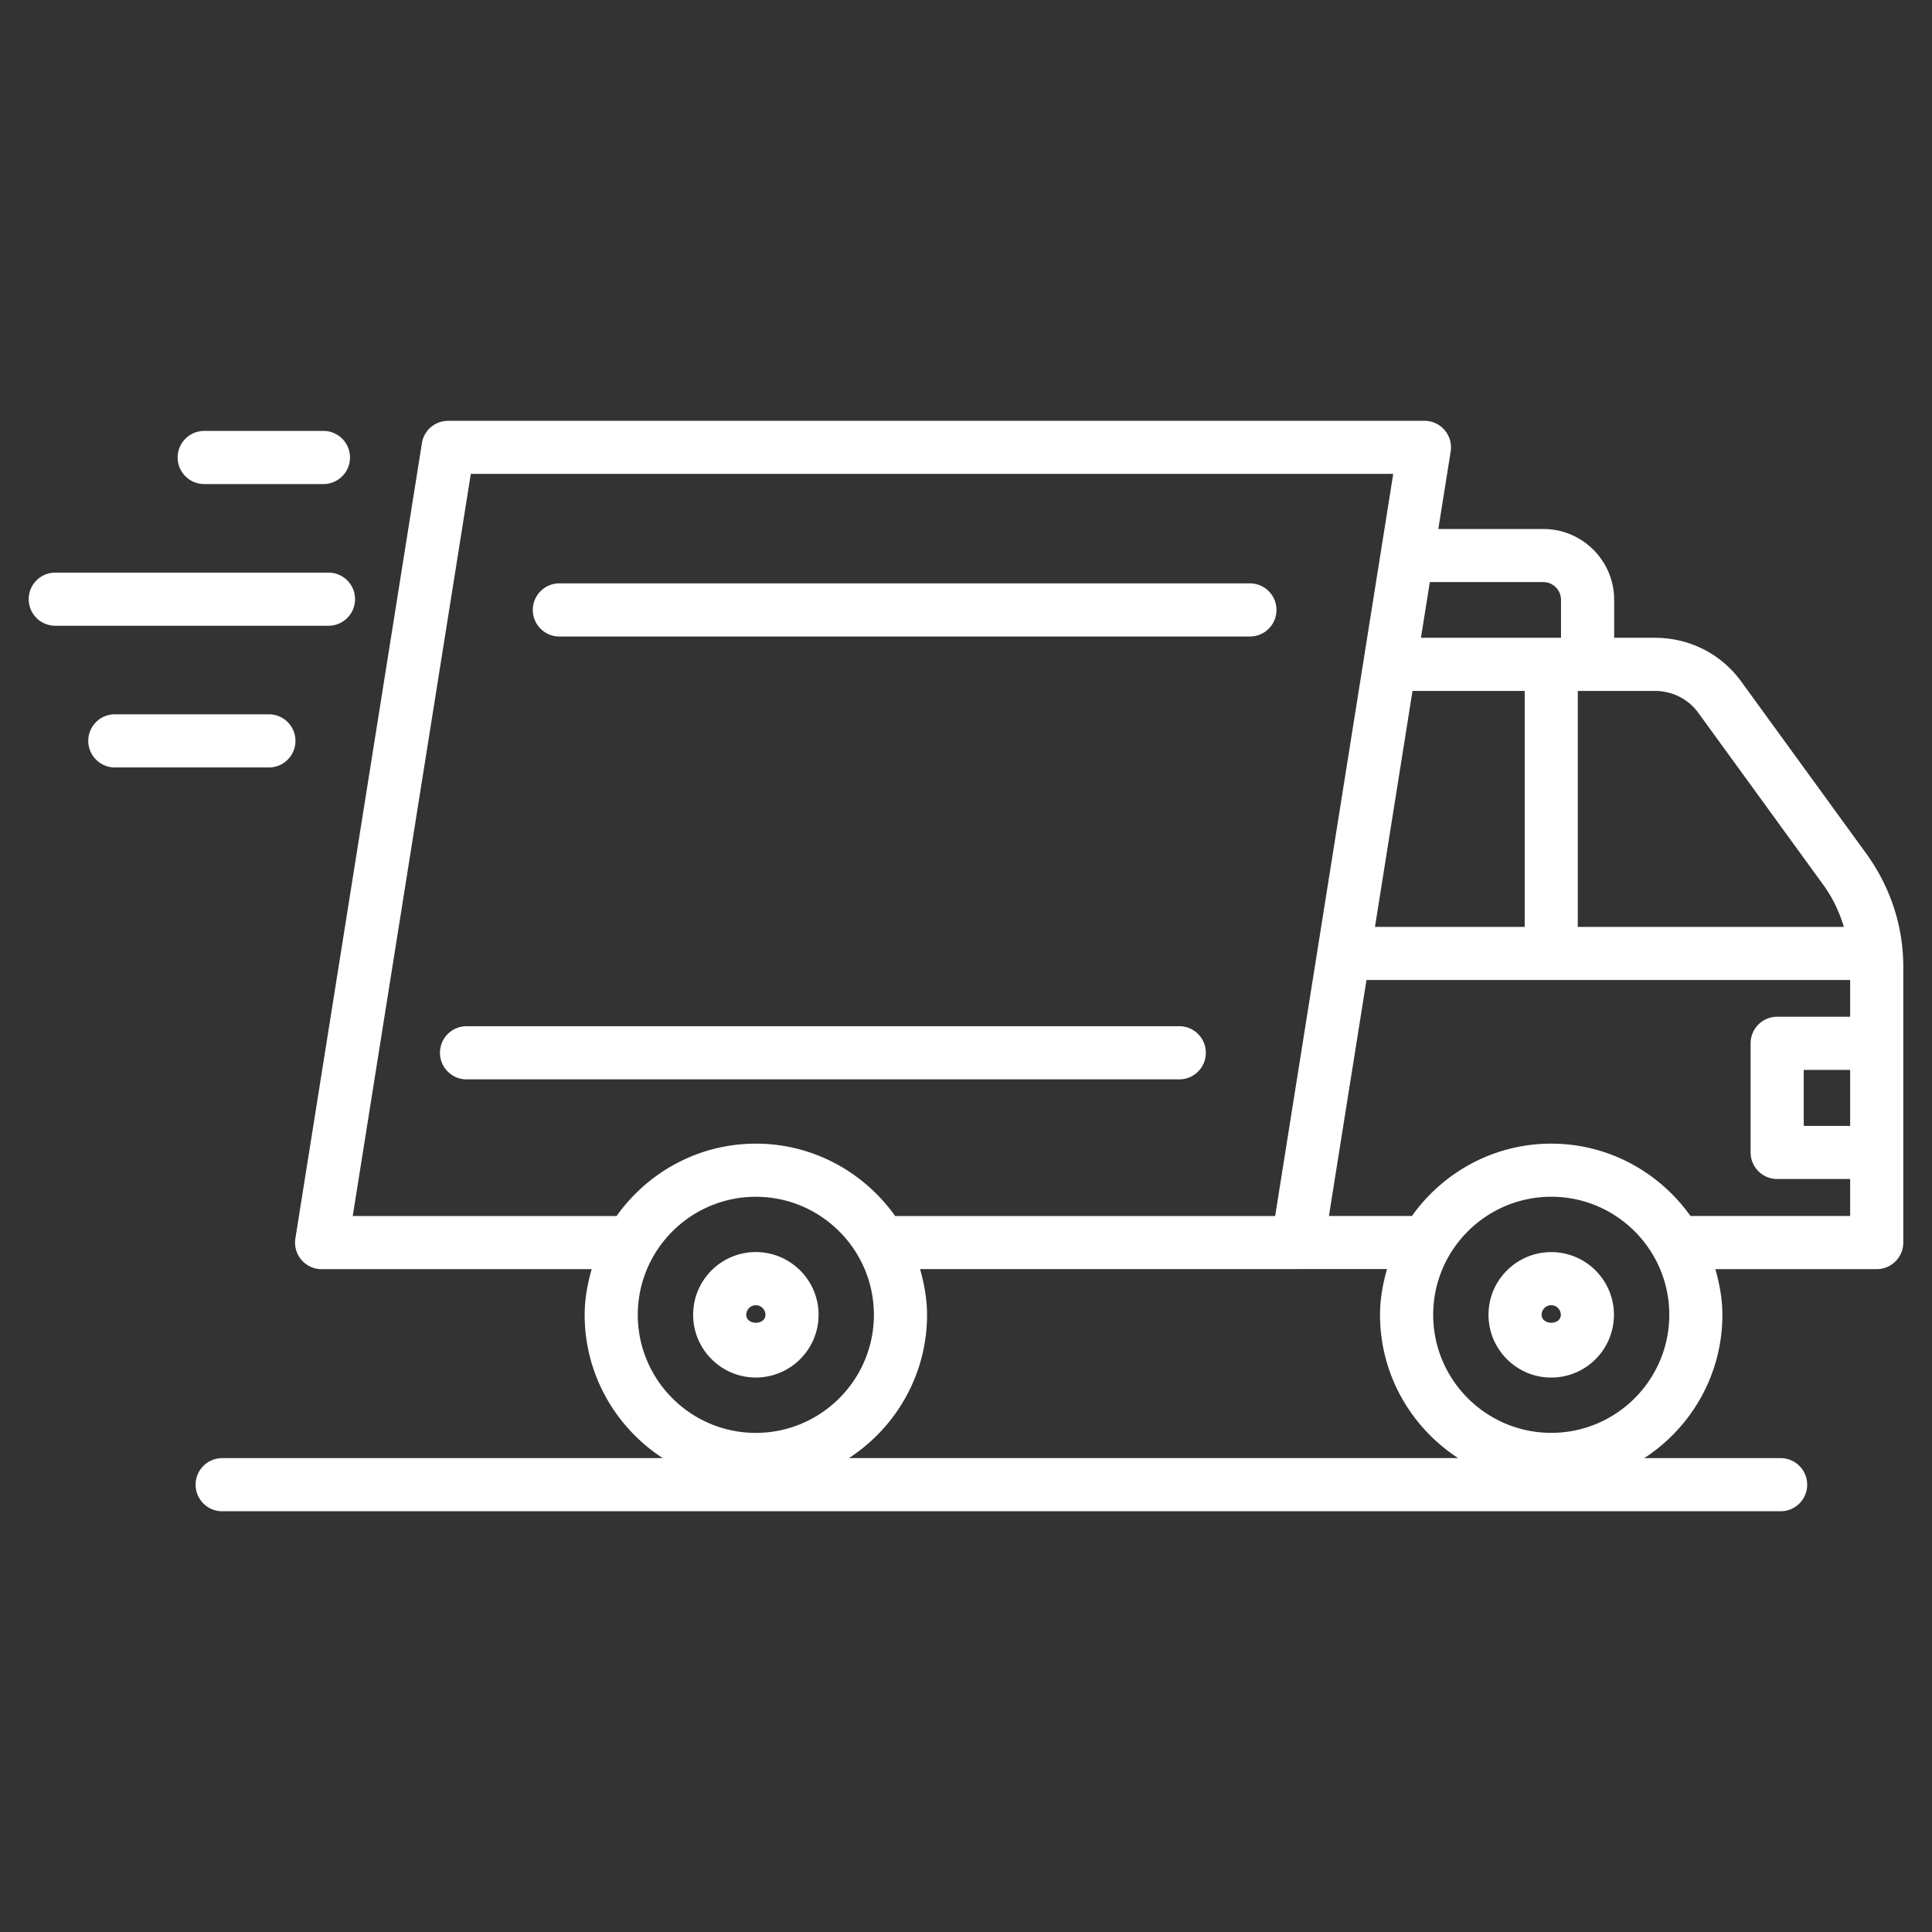
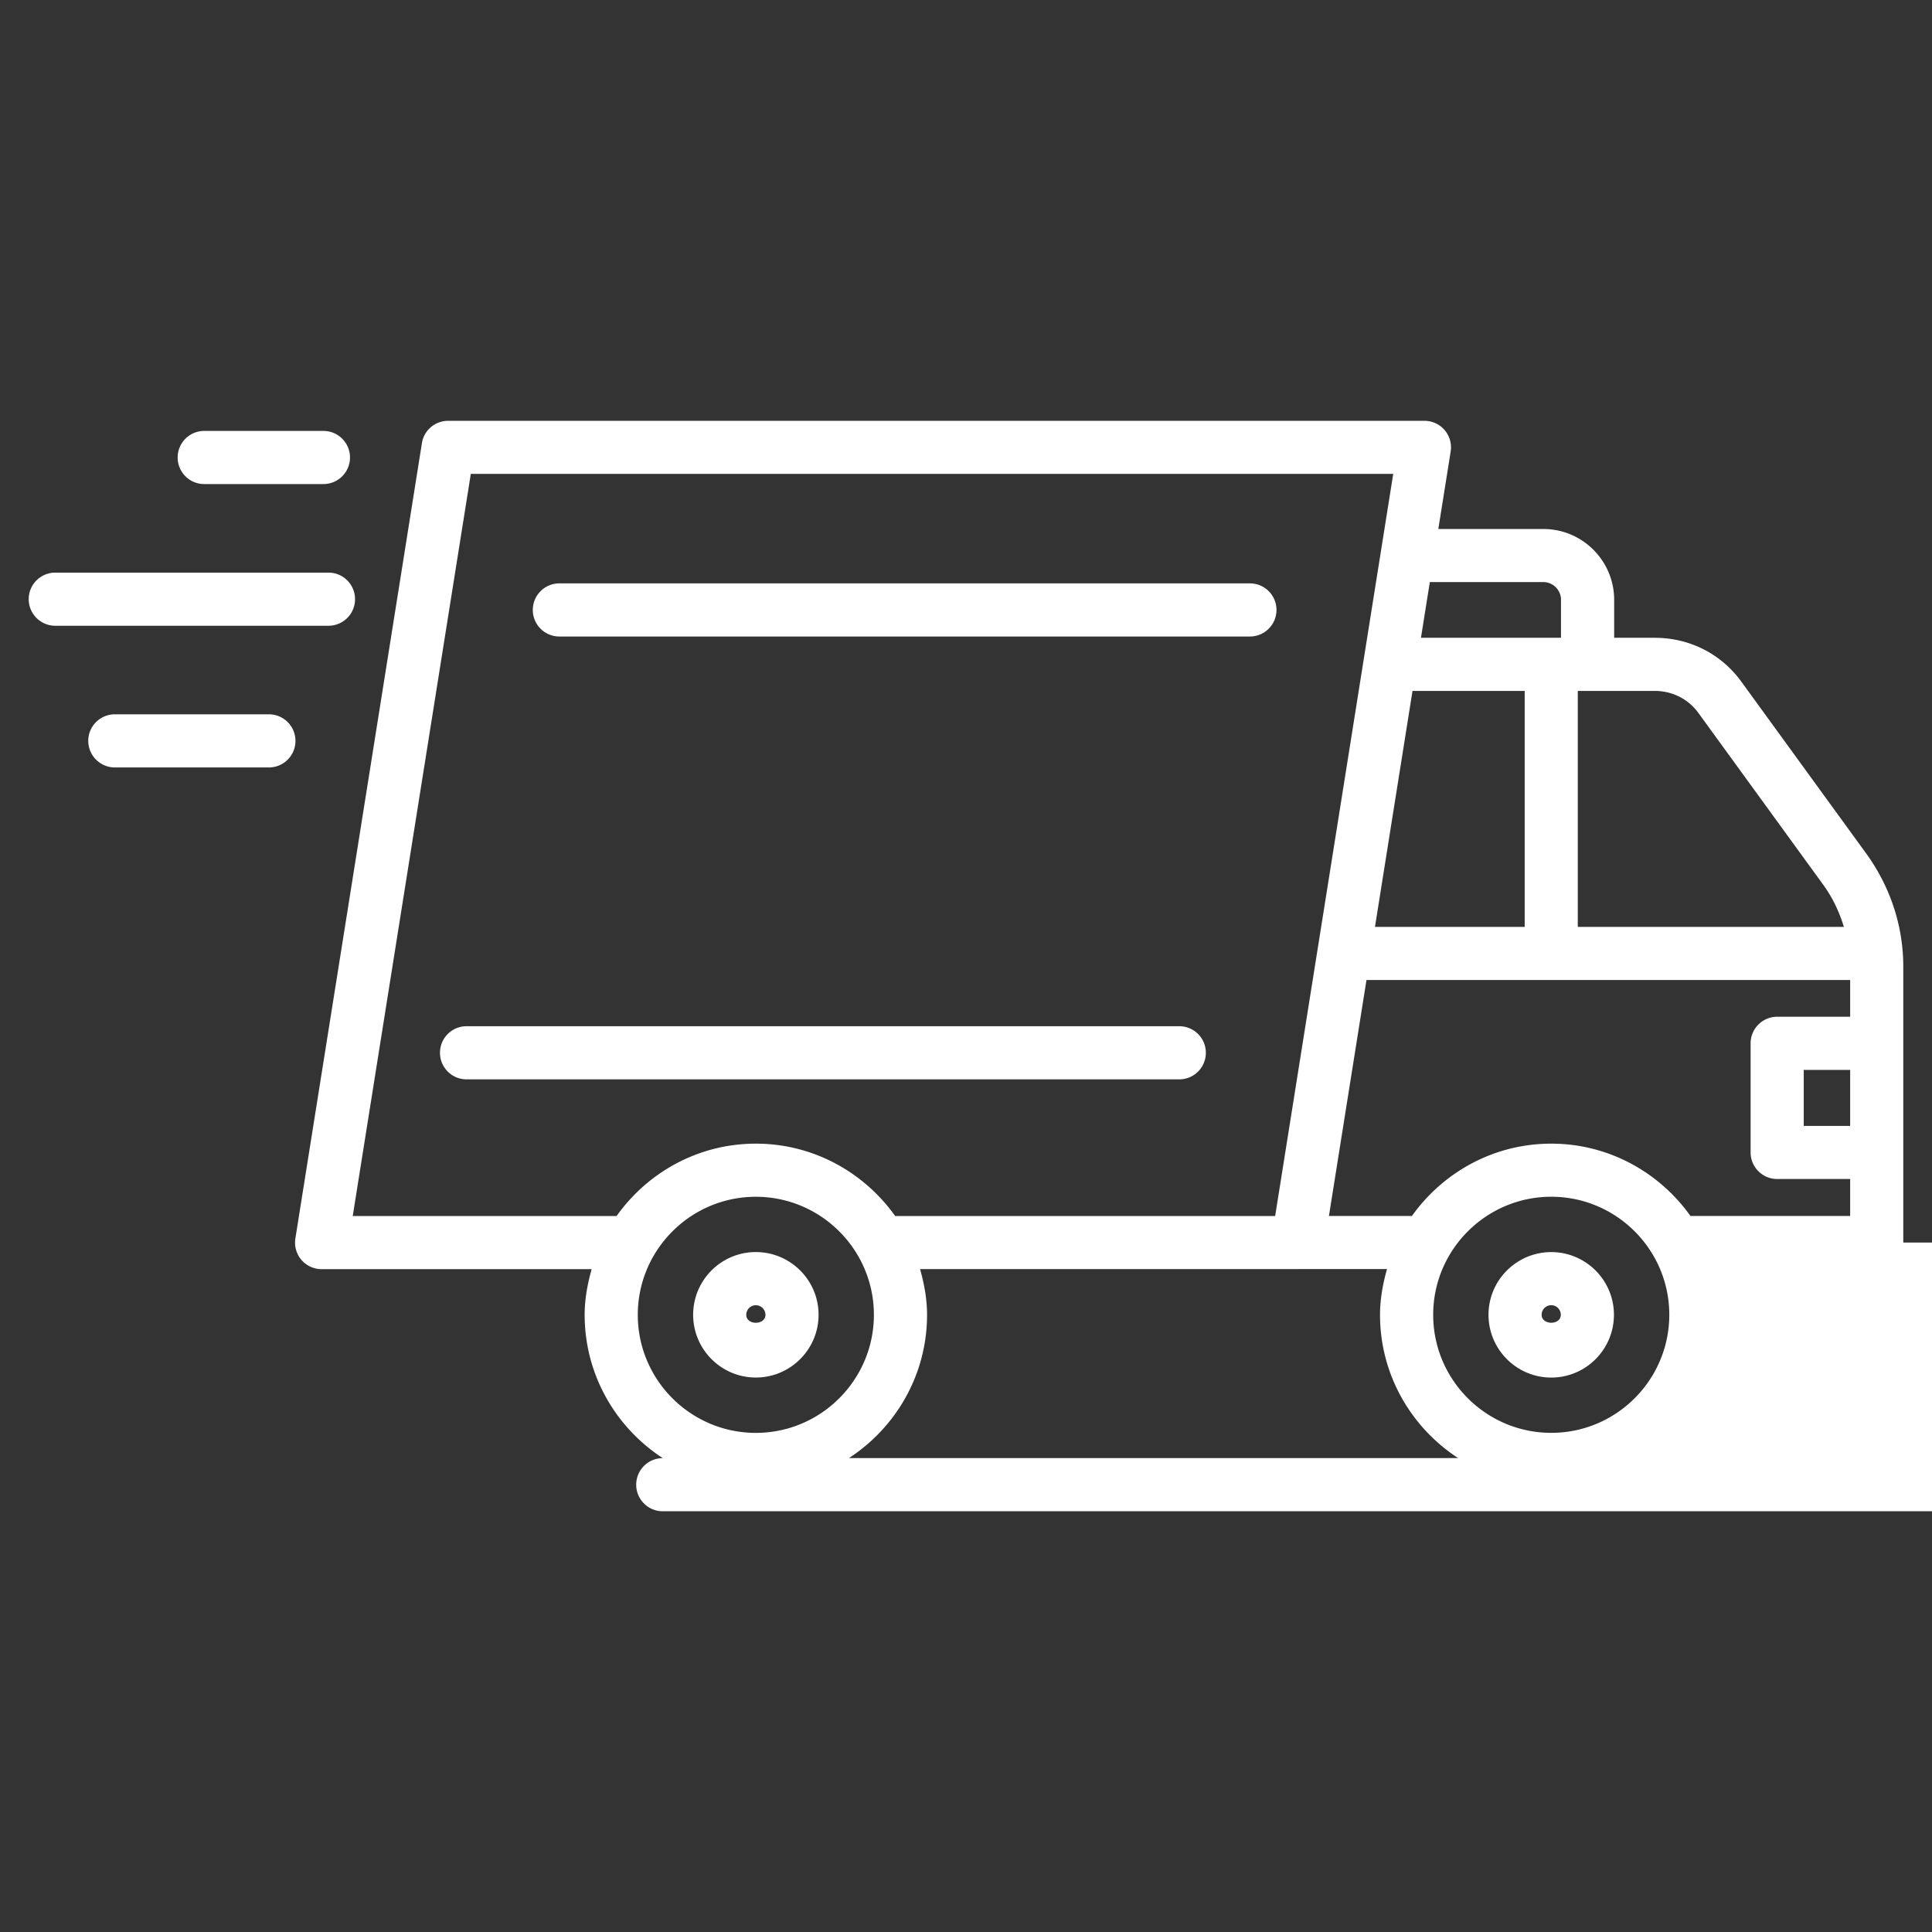
<svg xmlns="http://www.w3.org/2000/svg" version="1.1" width="512" height="512" x="0" y="0" viewBox="0 0 512 512" style="enable-background:new 0 0 512 512" xml:space="preserve" class="">
  <rect x="0" y="0" width="512" height="512" fill="#333333" stroke="none" />
  <g>
-     <path d="M504.39 329.29V256.2c0-10.56-3.28-20.79-9.55-29.63l-33.38-45.94c-5.37-7.38-13.73-11.61-22.95-11.61h-10.74v-10.06c0-10.35-8.41-18.77-18.77-18.77h-27.83l3.27-20.52c.33-2.03-.26-4.12-1.59-5.68a7.04 7.04 0 0 0-5.35-2.47H118.76c-3.46 0-6.42 2.51-6.95 5.93L78.28 328.19c-.33 2.03.26 4.12 1.59 5.68a7.04 7.04 0 0 0 5.35 2.47h71.57c-1.08 3.88-1.85 7.88-1.85 12.1 0 15.91 8.27 29.88 20.7 37.98H58.88c-3.89 0-7.04 3.15-7.04 7.04s3.15 7.04 7.04 7.04h413c3.89 0 7.04-3.15 7.04-7.04s-3.15-7.04-7.04-7.04h-36.13c12.43-8.1 20.7-22.07 20.7-37.98 0-4.22-.77-8.22-1.85-12.1h42.75a7.052 7.052 0 0 0 7.04-7.05zm-14.08-30.91h-12.3v-14.84h12.3zm-40.24-109.47 33.33 45.87c2.39 3.37 4.09 7.04 5.25 10.86h-70.52V183.1h20.37c4.66 0 8.9 2.13 11.57 5.81zm-75.74-5.81h29.73v62.54h-39.68zm34.66-28.84c2.58 0 4.69 2.11 4.69 4.69v10.06h-37.11l2.35-14.76h30.07zm-315.51 168 31.29-196.67h244.45l-31.29 196.67h-100.7c-8.23-11.56-21.67-19.18-36.92-19.18-15.24 0-28.68 7.61-36.91 19.18zm106.82-5.1c17.25 0 31.29 14.03 31.29 31.28s-14.04 31.29-31.29 31.29-31.28-14.03-31.28-31.29c.01-17.25 14.03-31.28 31.28-31.28zm24.68 69.25c12.43-8.1 20.7-22.07 20.7-37.98 0-4.22-.77-8.22-1.85-12.1h100.11c.02 0 .04-.02.06-.02h23.57c-1.09 3.88-1.85 7.89-1.85 12.12 0 15.91 8.27 29.88 20.7 37.98zm186.12-6.69c-17.25 0-31.29-14.03-31.29-31.29 0-17.24 14.04-31.28 31.29-31.28s31.28 14.03 31.28 31.28c-.01 17.26-14.03 31.29-31.28 31.29zm36.9-57.46c-8.23-11.56-21.67-19.18-36.91-19.18s-28.68 7.61-36.91 19.16h-22l9.95-62.52h128.18v9.73h-19.34c-3.89 0-7.04 3.15-7.04 7.04v28.92c0 3.89 3.15 7.04 7.04 7.04h19.34v9.8H448zm-247.7 42.8c9.17 0 16.63-7.46 16.63-16.63s-7.46-16.62-16.63-16.62-16.61 7.45-16.61 16.62 7.45 16.63 16.61 16.63zm0-19.16c1.41 0 2.55 1.14 2.55 2.54.02 2.79-5.08 2.83-5.08 0 0-1.41 1.14-2.54 2.53-2.54zm210.8-14.08c-9.17 0-16.63 7.45-16.63 16.62s7.46 16.63 16.63 16.63 16.61-7.46 16.61-16.63-7.45-16.62-16.61-16.62zm-2.55 16.61c0-1.4 1.14-2.54 2.55-2.54 1.39 0 2.53 1.14 2.53 2.54 0 2.84-5.08 2.79-5.08 0zM54.12 128.28c-3.89 0-7.04-3.15-7.04-7.04s3.15-7.04 7.04-7.04h31.59c3.89 0 7.04 3.15 7.04 7.04s-3.15 7.04-7.04 7.04zm-39.47 23.47h72.4c3.89 0 7.04 3.15 7.04 7.04s-3.15 7.04-7.04 7.04h-72.4c-3.89 0-7.04-3.15-7.04-7.04s3.15-7.04 7.04-7.04zm8.74 44.59c0-3.89 3.15-7.04 7.04-7.04h40.83c3.89 0 7.04 3.15 7.04 7.04s-3.15 7.04-7.04 7.04H30.43c-3.88 0-7.04-3.16-7.04-7.04zm117.81-34.7c0-3.89 3.15-7.04 7.04-7.04h183c3.89 0 7.04 3.15 7.04 7.04s-3.15 7.04-7.04 7.04h-183c-3.89 0-7.04-3.15-7.04-7.04zm171.32 124.4H123.64c-3.89 0-7.04-3.15-7.04-7.04s3.15-7.04 7.04-7.04h188.88c3.89 0 7.04 3.15 7.04 7.04s-3.15 7.04-7.04 7.04z" fill="#ffffff" opacity="1" data-original="#000000" class="" />
+     <path d="M504.39 329.29V256.2c0-10.56-3.28-20.79-9.55-29.63l-33.38-45.94c-5.37-7.38-13.73-11.61-22.95-11.61h-10.74v-10.06c0-10.35-8.41-18.77-18.77-18.77h-27.83l3.27-20.52c.33-2.03-.26-4.12-1.59-5.68a7.04 7.04 0 0 0-5.35-2.47H118.76c-3.46 0-6.42 2.51-6.95 5.93L78.28 328.19c-.33 2.03.26 4.12 1.59 5.68a7.04 7.04 0 0 0 5.35 2.47h71.57c-1.08 3.88-1.85 7.88-1.85 12.1 0 15.91 8.27 29.88 20.7 37.98c-3.89 0-7.04 3.15-7.04 7.04s3.15 7.04 7.04 7.04h413c3.89 0 7.04-3.15 7.04-7.04s-3.15-7.04-7.04-7.04h-36.13c12.43-8.1 20.7-22.07 20.7-37.98 0-4.22-.77-8.22-1.85-12.1h42.75a7.052 7.052 0 0 0 7.04-7.05zm-14.08-30.91h-12.3v-14.84h12.3zm-40.24-109.47 33.33 45.87c2.39 3.37 4.09 7.04 5.25 10.86h-70.52V183.1h20.37c4.66 0 8.9 2.13 11.57 5.81zm-75.74-5.81h29.73v62.54h-39.68zm34.66-28.84c2.58 0 4.69 2.11 4.69 4.69v10.06h-37.11l2.35-14.76h30.07zm-315.51 168 31.29-196.67h244.45l-31.29 196.67h-100.7c-8.23-11.56-21.67-19.18-36.92-19.18-15.24 0-28.68 7.61-36.91 19.18zm106.82-5.1c17.25 0 31.29 14.03 31.29 31.28s-14.04 31.29-31.29 31.29-31.28-14.03-31.28-31.29c.01-17.25 14.03-31.28 31.28-31.28zm24.68 69.25c12.43-8.1 20.7-22.07 20.7-37.98 0-4.22-.77-8.22-1.85-12.1h100.11c.02 0 .04-.02.06-.02h23.57c-1.09 3.88-1.85 7.89-1.85 12.12 0 15.91 8.27 29.88 20.7 37.98zm186.12-6.69c-17.25 0-31.29-14.03-31.29-31.29 0-17.24 14.04-31.28 31.29-31.28s31.28 14.03 31.28 31.28c-.01 17.26-14.03 31.29-31.28 31.29zm36.9-57.46c-8.23-11.56-21.67-19.18-36.91-19.18s-28.68 7.61-36.91 19.16h-22l9.95-62.52h128.18v9.73h-19.34c-3.89 0-7.04 3.15-7.04 7.04v28.92c0 3.89 3.15 7.04 7.04 7.04h19.34v9.8H448zm-247.7 42.8c9.17 0 16.63-7.46 16.63-16.63s-7.46-16.62-16.63-16.62-16.61 7.45-16.61 16.62 7.45 16.63 16.61 16.63zm0-19.16c1.41 0 2.55 1.14 2.55 2.54.02 2.79-5.08 2.83-5.08 0 0-1.41 1.14-2.54 2.53-2.54zm210.8-14.08c-9.17 0-16.63 7.45-16.63 16.62s7.46 16.63 16.63 16.63 16.61-7.46 16.61-16.63-7.45-16.62-16.61-16.62zm-2.55 16.61c0-1.4 1.14-2.54 2.55-2.54 1.39 0 2.53 1.14 2.53 2.54 0 2.84-5.08 2.79-5.08 0zM54.12 128.28c-3.89 0-7.04-3.15-7.04-7.04s3.15-7.04 7.04-7.04h31.59c3.89 0 7.04 3.15 7.04 7.04s-3.15 7.04-7.04 7.04zm-39.47 23.47h72.4c3.89 0 7.04 3.15 7.04 7.04s-3.15 7.04-7.04 7.04h-72.4c-3.89 0-7.04-3.15-7.04-7.04s3.15-7.04 7.04-7.04zm8.74 44.59c0-3.89 3.15-7.04 7.04-7.04h40.83c3.89 0 7.04 3.15 7.04 7.04s-3.15 7.04-7.04 7.04H30.43c-3.88 0-7.04-3.16-7.04-7.04zm117.81-34.7c0-3.89 3.15-7.04 7.04-7.04h183c3.89 0 7.04 3.15 7.04 7.04s-3.15 7.04-7.04 7.04h-183c-3.89 0-7.04-3.15-7.04-7.04zm171.32 124.4H123.64c-3.89 0-7.04-3.15-7.04-7.04s3.15-7.04 7.04-7.04h188.88c3.89 0 7.04 3.15 7.04 7.04s-3.15 7.04-7.04 7.04z" fill="#ffffff" opacity="1" data-original="#000000" class="" />
  </g>
</svg>